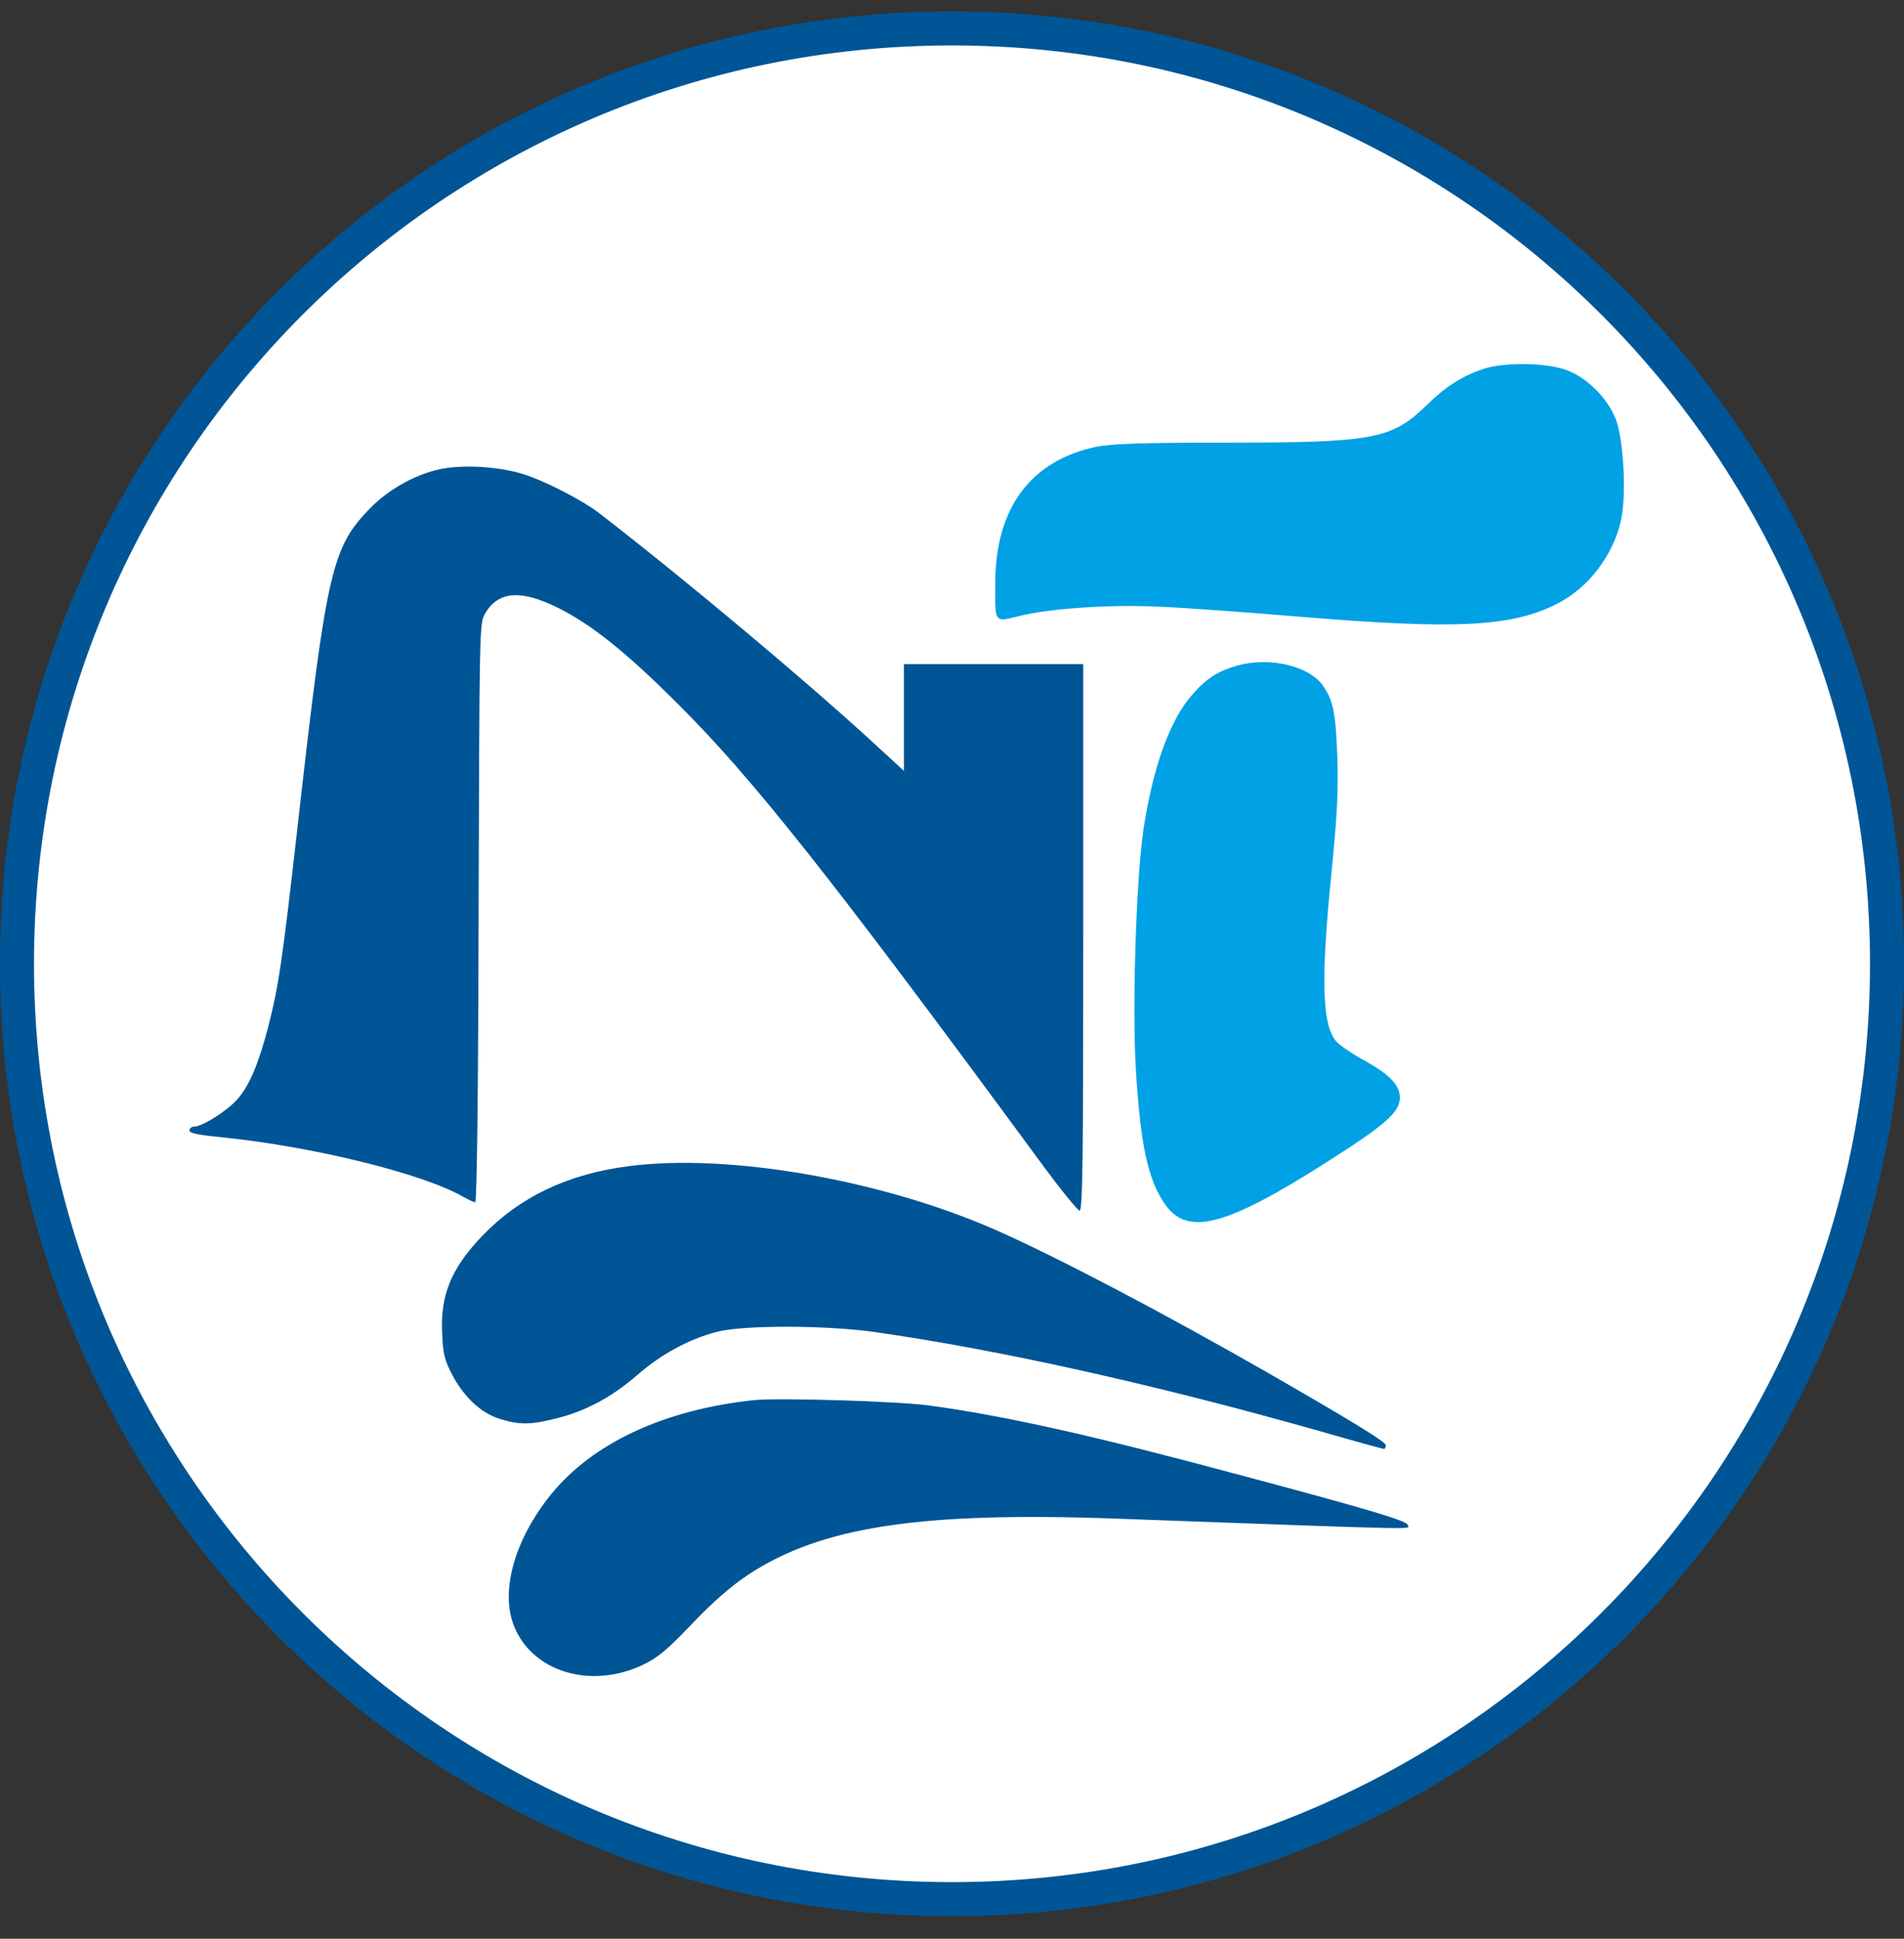
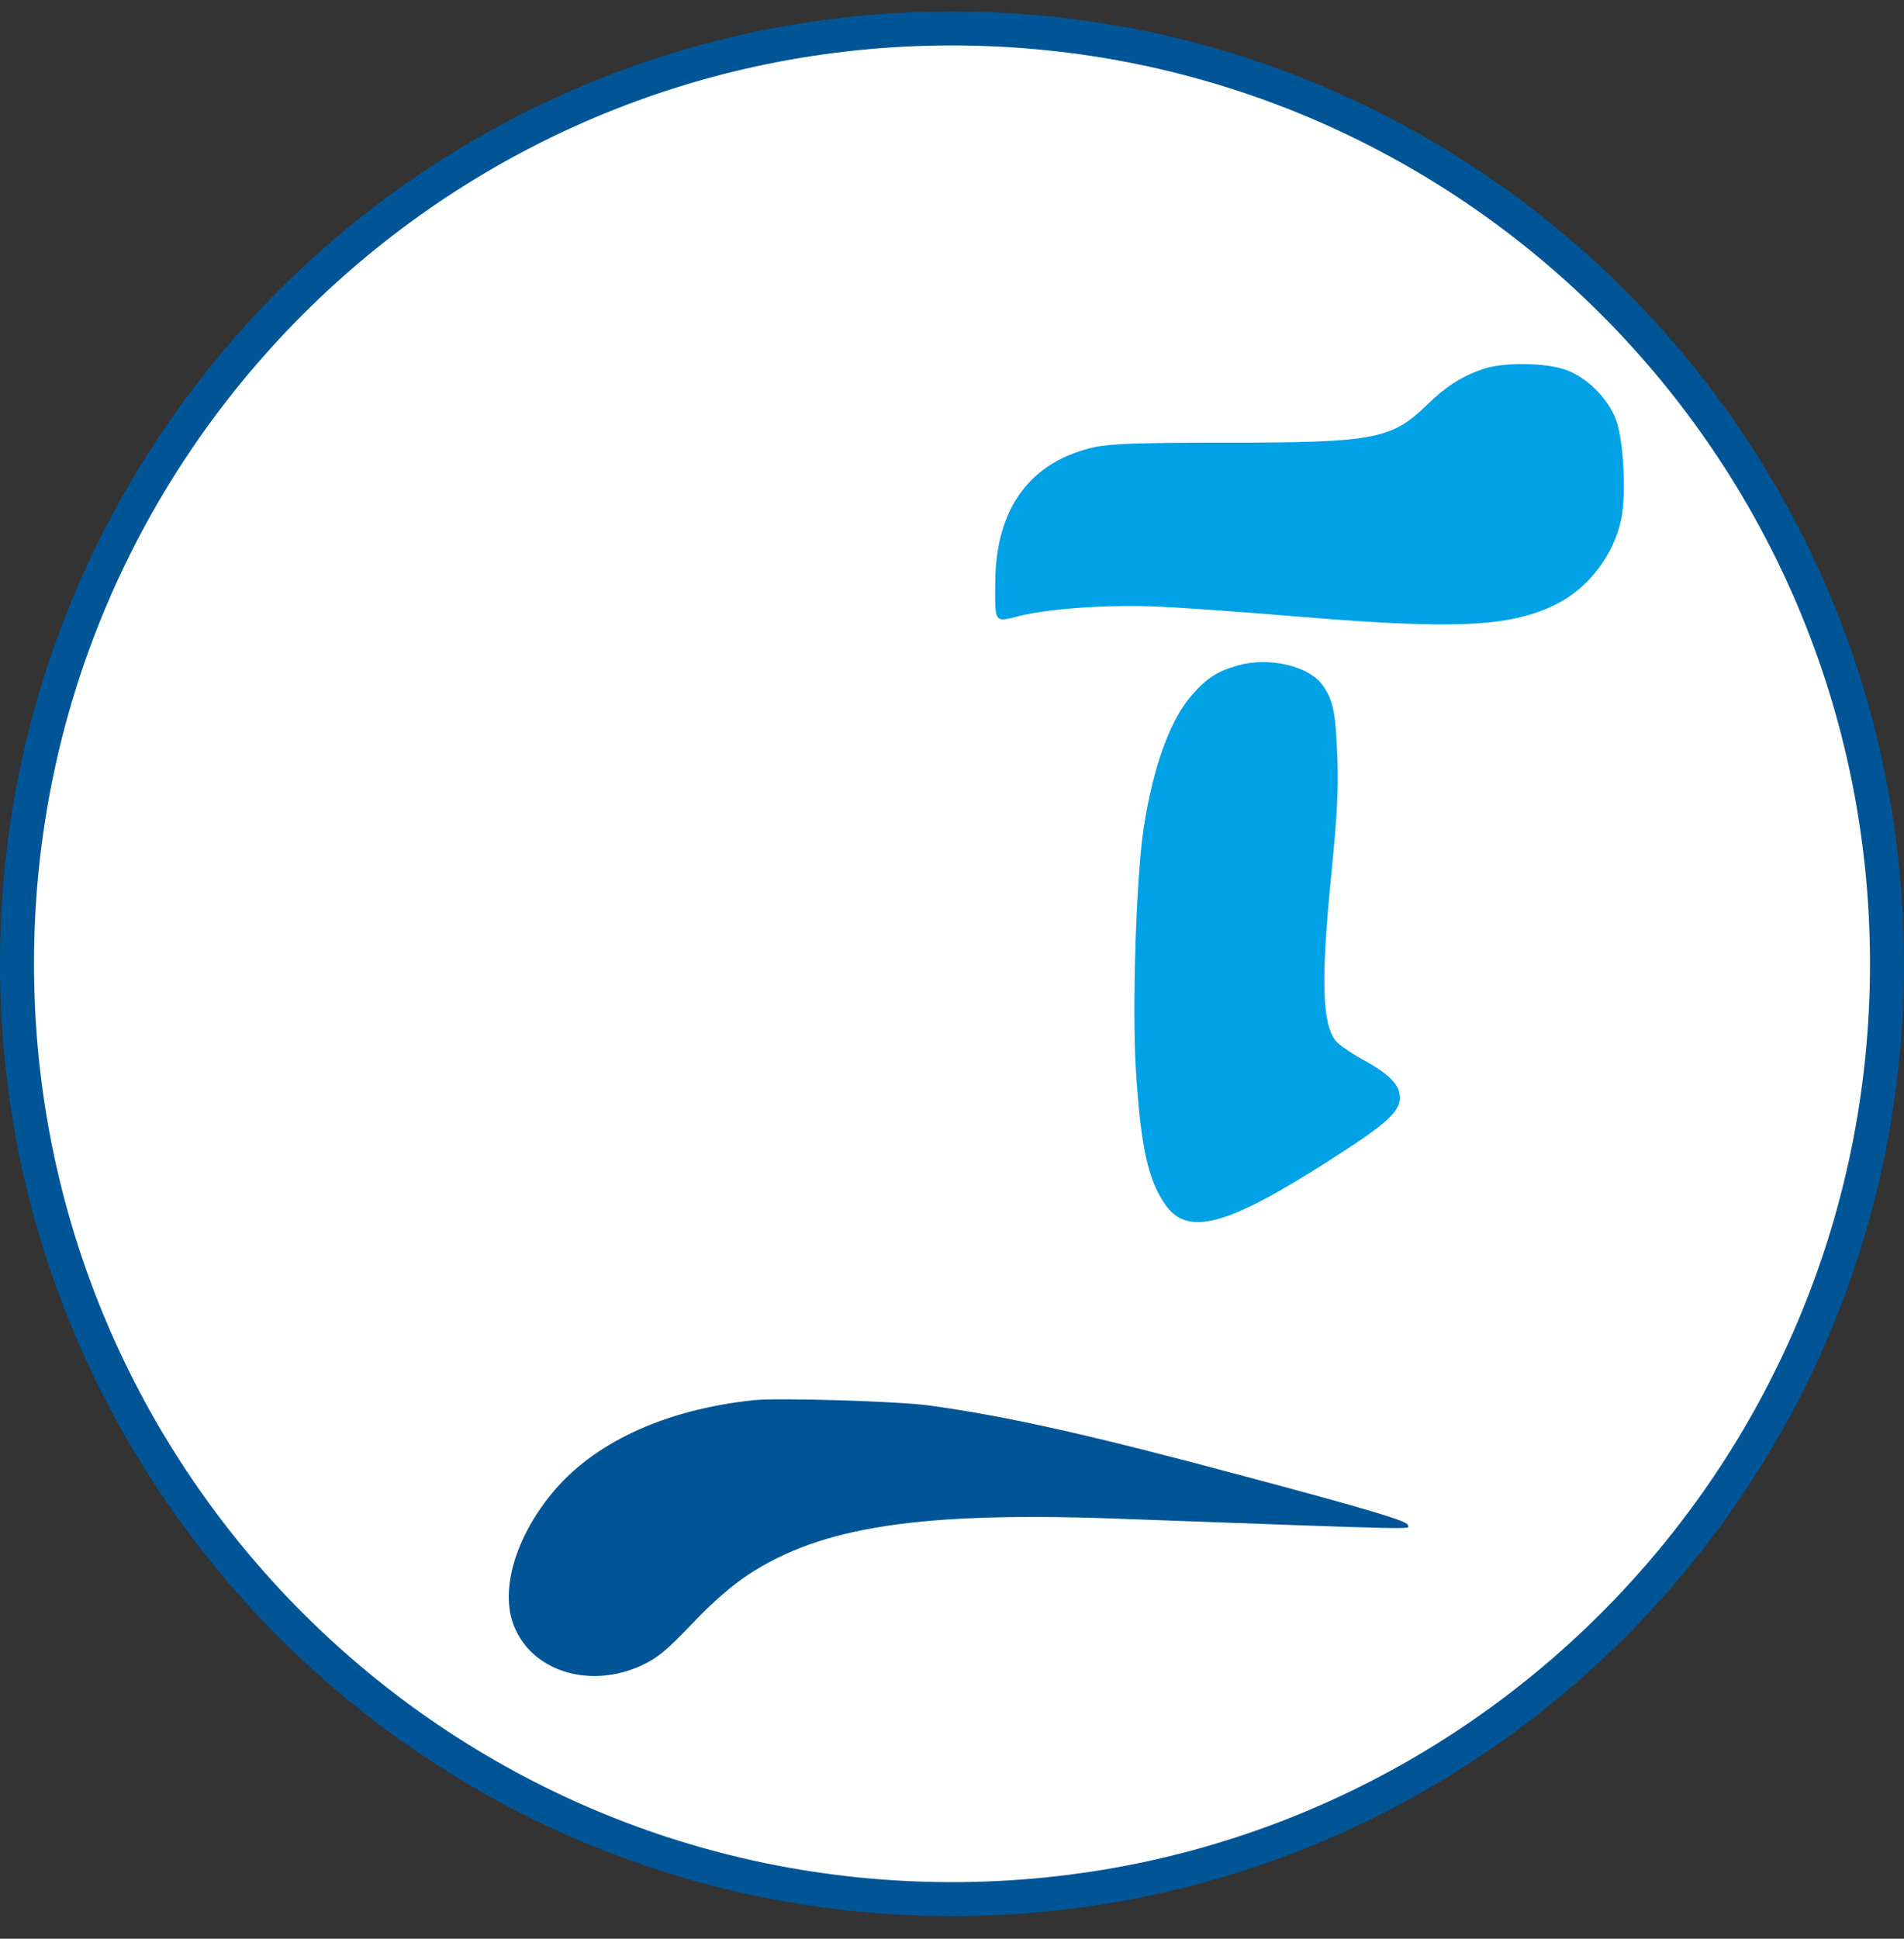
<svg xmlns="http://www.w3.org/2000/svg" width="56" height="57" viewBox="0 0 56 57" fill="none">
  <rect x="0" y="0" width="56" height="57" fill="#333333" stroke="none" />
  <g clip-path="url(#clip0_254_197)">
    <path d="M28 0.836C43.188 0.836 55.5 13.148 55.5 28.336C55.5 43.524 43.188 55.836 28 55.836C12.812 55.836 0.5 43.524 0.5 28.336C0.5 13.148 12.812 0.836 28 0.836Z" fill="white" stroke="#005596" />
    <path d="M43.603 10.855C42.985 11.069 42.507 11.374 41.955 11.918C40.925 12.915 40.414 13.014 36.029 13.014C33.508 13.014 32.684 13.047 32.23 13.138C30.31 13.55 29.28 14.934 29.272 17.135C29.264 18.33 29.239 18.297 29.964 18.115C30.829 17.893 32.609 17.769 34.043 17.835C34.727 17.86 36.656 18 38.329 18.14C42.845 18.511 44.46 18.428 45.795 17.753C46.734 17.275 47.468 16.302 47.682 15.264C47.839 14.522 47.748 12.907 47.525 12.33C47.278 11.696 46.685 11.111 46.075 10.88C45.473 10.658 44.213 10.641 43.603 10.855Z" fill="#00A1E5" />
-     <path d="M13.112 13.764C12.345 13.88 11.488 14.333 10.903 14.926C9.766 16.08 9.609 16.739 8.785 24.016C8.299 28.317 8.2 28.968 7.887 30.196C7.599 31.292 7.335 31.919 6.972 32.331C6.676 32.66 5.951 33.122 5.72 33.122C5.637 33.122 5.571 33.171 5.571 33.237C5.571 33.32 5.835 33.369 6.577 33.443C9.23 33.715 12.444 34.506 13.631 35.19C13.779 35.273 13.936 35.347 13.977 35.347C14.027 35.347 14.068 31.952 14.076 26.834C14.101 18.453 14.101 18.321 14.265 18.041C14.653 17.382 15.304 17.324 16.408 17.868C17.397 18.363 18.402 19.162 19.919 20.678C22.136 22.879 24.451 25.804 30.541 34.086C31.151 34.918 31.695 35.594 31.753 35.594C31.843 35.594 31.86 34.07 31.86 27.559V19.525H29.223H26.585V21.099V22.664L25.663 21.816C23.677 19.994 20.158 17.044 17.628 15.091C17.142 14.712 16.004 14.127 15.378 13.937C14.719 13.731 13.763 13.665 13.112 13.764Z" fill="#005596" />
    <path d="M36.4 19.566C35.815 19.731 35.486 19.945 35.074 20.415C34.406 21.165 33.912 22.549 33.631 24.387C33.417 25.87 33.294 29.595 33.409 31.465C33.549 33.691 33.763 34.679 34.258 35.396C34.917 36.361 36.054 36.064 39.07 34.136C40.768 33.056 41.172 32.693 41.172 32.273C41.172 31.894 40.867 31.581 40.051 31.136C39.713 30.946 39.367 30.707 39.285 30.6C38.881 30.089 38.848 28.771 39.161 25.664C39.326 23.991 39.367 23.25 39.334 22.285C39.285 20.967 39.219 20.612 38.922 20.176C38.526 19.582 37.348 19.302 36.4 19.566Z" fill="#00A1E5" />
-     <path d="M18.509 34.284C16.688 34.515 15.287 35.19 14.175 36.344C13.268 37.3 12.947 38.075 13.005 39.212C13.029 39.822 13.079 39.995 13.31 40.44C13.672 41.107 14.167 41.56 14.727 41.725C15.296 41.898 15.633 41.89 16.4 41.692C17.249 41.478 18.007 41.066 18.757 40.415C19.441 39.822 20.248 39.377 21.064 39.162C21.822 38.956 24.253 38.956 25.72 39.162C29.371 39.682 33.887 40.687 38.625 42.022C39.738 42.343 40.669 42.599 40.702 42.599C40.735 42.599 40.76 42.549 40.76 42.492C40.752 42.393 39.919 41.874 37.299 40.366C34.175 38.577 31.11 36.97 29.288 36.163C25.934 34.688 21.443 33.905 18.509 34.284Z" fill="#005596" />
    <path d="M22.177 41.165C19.531 41.445 17.43 42.426 16.202 43.942C15.098 45.31 14.678 46.884 15.164 47.914C15.749 49.183 17.405 49.645 18.88 48.961C19.35 48.738 19.597 48.532 20.355 47.741C20.974 47.09 21.509 46.629 22.004 46.299C24.154 44.882 27.072 44.437 32.89 44.651C42.177 44.989 41.427 44.972 41.403 44.832C41.378 44.717 40.323 44.395 36.557 43.39C32.14 42.203 29.61 41.635 27.327 41.322C26.421 41.198 22.902 41.091 22.177 41.165Z" fill="#005596" />
  </g>
  <defs>
    <clipPath id="clip0_254_197">
      <rect width="56" height="56" fill="white" transform="translate(0 0.336)" />
    </clipPath>
  </defs>
</svg>